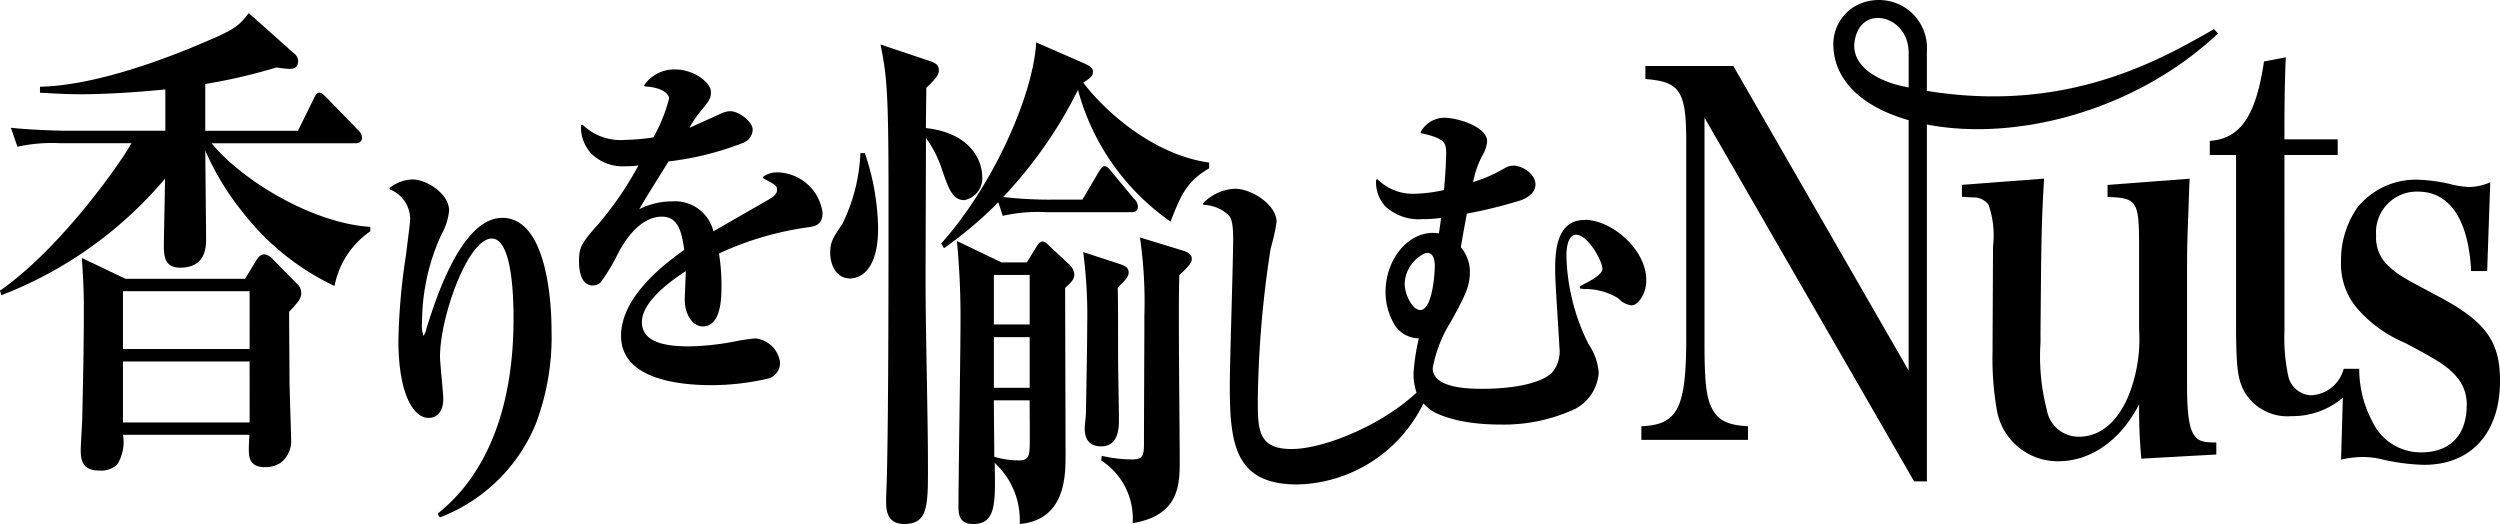
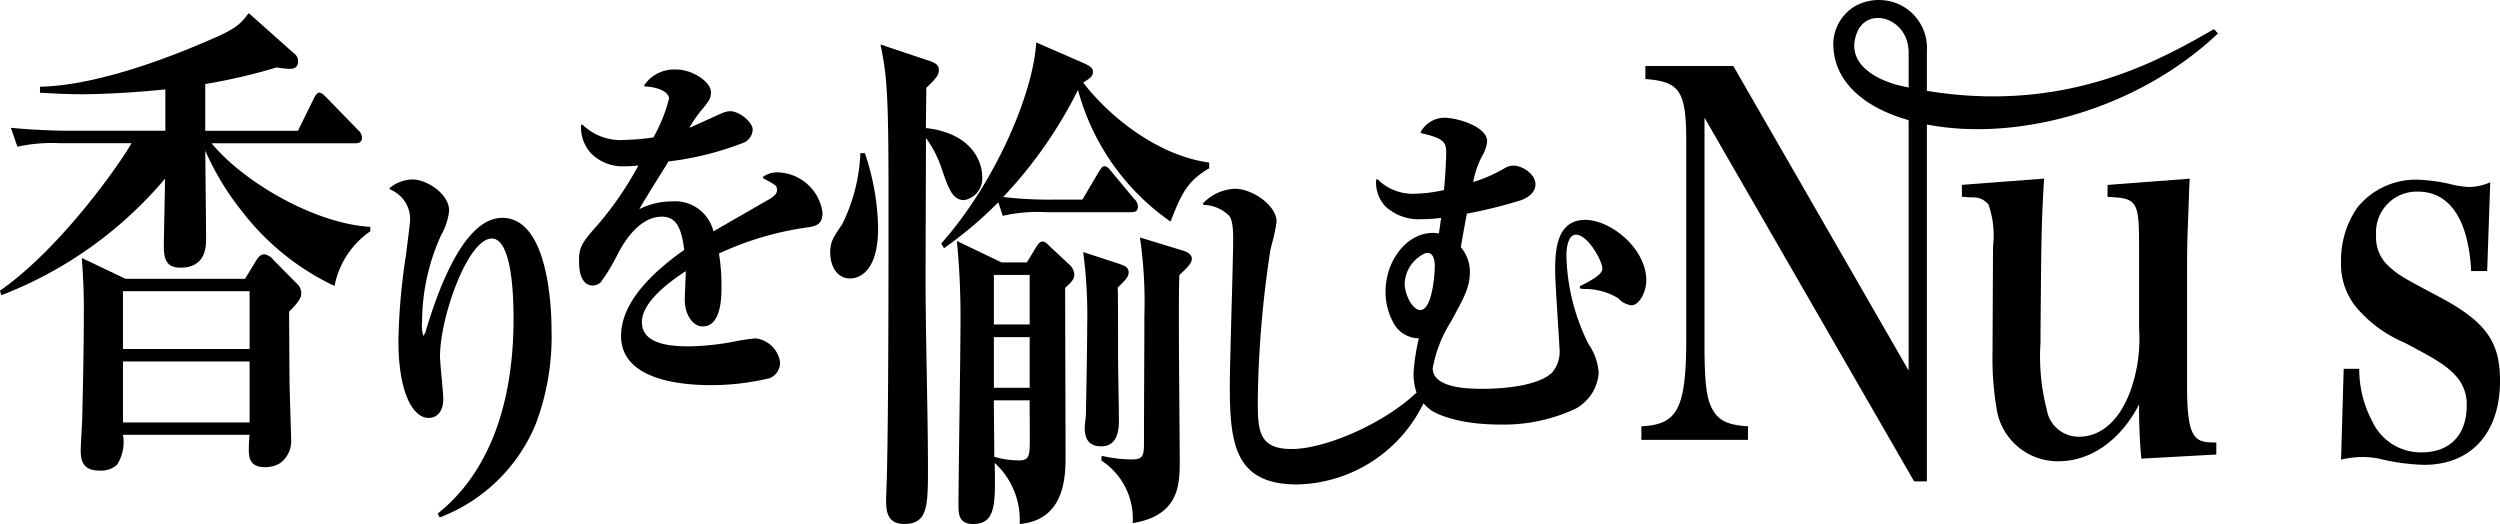
<svg xmlns="http://www.w3.org/2000/svg" width="200" height="41.918" viewBox="0 0 200 41.918">
  <g transform="translate(0 0)">
    <path d="M27.2,33.7l-1.817-1.84a1.148,1.148,0,0,0-.709-.441c-.343,0-.544.314-.653.484l-.9,1.476h-9.57l-3.442-1.643a.027.027,0,0,0-.028,0,.026.026,0,0,0-.013.025l.02.317c.061.92.137,2.066.137,3.679,0,2.866-.06,5.629-.1,7.46-.01.476-.019.893-.025,1.239,0,.166-.028.667-.058,1.2-.033.59-.067,1.2-.067,1.428,0,.849.177,1.635,1.47,1.635a1.923,1.923,0,0,0,1.434-.458,3.385,3.385,0,0,0,.475-2.4H23.479c-.03.214-.057.9-.057,1.108,0,.589,0,1.479,1.283,1.479a2.233,2.233,0,0,0,1.262-.348,2.2,2.2,0,0,0,.836-1.953c0-.238-.028-1.128-.057-2.07-.033-1.1-.068-2.238-.068-2.593,0-.158-.005-.951-.012-1.87-.009-1.372-.02-3.076-.02-3.6.824-.84.971-1.125.971-1.5a1.007,1.007,0,0,0-.416-.8m-3.715,5.282H13.354V34.372H23.485Zm0,5.878H13.354v-4.88H23.485Z" transform="translate(-3.517 -11.076)" />
    <path d="M16.922,12.041H28.459c.322,0,.5-.163.5-.46a.865.865,0,0,0-.322-.608L26.161,8.426l-.046-.045c-.163-.166-.388-.394-.57-.394-.214,0-.377.343-.465.526l-1.246,2.53H16.42V7.3a45.292,45.292,0,0,0,5.49-1.263l.219-.065a7.888,7.888,0,0,0,1.033.117c.188,0,.686,0,.686-.616a.787.787,0,0,0-.354-.648L19.922,1.646a.031.031,0,0,0-.019-.007.024.024,0,0,0-.023.011c-.662.868-1.022,1.258-3.248,2.185C13.583,5.163,7.789,7.409,3.226,7.516a.027.027,0,0,0-.028.028v.431A.028.028,0,0,0,3.226,8c.251.01.5.024.766.038.7.038,1.5.08,2.557.08.67,0,3.132-.028,6.679-.387v3.308H5.39c-.362,0-2.591-.041-4.48-.234a.039.039,0,0,0-.025.01.026.026,0,0,0,0,.027l.5,1.45a.031.031,0,0,0,.034.018,12.914,12.914,0,0,1,3.409-.274h5.69C9.778,13.394,5,20.334.013,23.822A.029.029,0,0,0,0,23.854l.1.313a.024.024,0,0,0,.014.018l.013,0,.01,0A32.332,32.332,0,0,0,13.2,14.875c0,.517-.029,1.846-.053,3.027-.02,1.064-.04,2.069-.04,2.339,0,.887.1,1.752,1.314,1.752,2.066,0,2.066-1.7,2.066-2.34,0-.5-.015-1.915-.03-3.418-.015-1.439-.03-2.923-.032-3.6a21.62,21.62,0,0,0,3.005,4.936,20.2,20.2,0,0,0,7.3,5.87.025.025,0,0,0,.025,0,.03.03,0,0,0,.015-.019,6.9,6.9,0,0,1,2.838-4.33.029.029,0,0,0,.015-.025v-.314a.028.028,0,0,0-.027-.028c-4.546-.282-10.2-3.674-12.668-6.683" transform="translate(0 -0.578)" />
    <path d="M57.149,25.248c-3.293,0-5.373,6.656-6.057,8.847a1.443,1.443,0,0,1-.248.595,2.786,2.786,0,0,1-.106-1.124,16.846,16.846,0,0,1,1.532-6.95,5.015,5.015,0,0,0,.633-1.949c0-1.351-1.8-2.492-2.93-2.492a3.027,3.027,0,0,0-1.779.642l-.017.012a.086.086,0,0,0-.037.075.088.088,0,0,0,.044.07l.039.022a2.55,2.55,0,0,1,1.56,2.4c0,.185-.093.913-.293,2.508l-.044.351a49.953,49.953,0,0,0-.6,6.823c0,4.264,1.21,6.173,2.409,6.173.728,0,1.18-.578,1.18-1.507,0-.243-.06-.912-.124-1.621-.067-.733-.137-1.491-.137-1.771,0-3.2,2.236-9.451,4.142-9.451,1.121,0,1.74,2.285,1.74,6.436,0,7-2.081,12.374-6.02,15.529a.085.085,0,0,0-.019.111l.1.174a.086.086,0,0,0,.074.041.078.078,0,0,0,.034-.006,13.508,13.508,0,0,0,7.594-7.413,19.716,19.716,0,0,0,1.276-7.6c0-1.491-.191-8.928-3.947-8.928" transform="translate(-16.973 -7.818)" />
    <path d="M87.5,16.82a1.914,1.914,0,0,0-1.2.335.085.085,0,0,0-.038.075.084.084,0,0,0,.045.071c1.037.561,1.076.595,1.076.909,0,.172,0,.385-.633.767-.152.084-3.59,2.062-4.45,2.557a3.155,3.155,0,0,0-3.31-2.394,5.817,5.817,0,0,0-2.62.621c.306-.553,1.007-1.677,1.586-2.606.325-.521.607-.974.748-1.212a23.887,23.887,0,0,0,5.877-1.451,1.189,1.189,0,0,0,.86-1.092c0-.608-1.064-1.477-1.807-1.477a1.815,1.815,0,0,0-.633.152c-.163.067-.555.247-1.011.454-.556.253-1.219.556-1.612.721a9.224,9.224,0,0,1,.948-1.388c.627-.756.775-.955.775-1.476,0-.768-1.4-1.8-2.825-1.8A2.906,2.906,0,0,0,76.787,9.81a.086.086,0,0,0,.063.139c1.235.058,1.9.537,1.9.958a12.616,12.616,0,0,1-1.25,3.11,16.177,16.177,0,0,1-2.212.2,4.377,4.377,0,0,1-3.436-1.194.086.086,0,0,0-.146.058,3.113,3.113,0,0,0,.835,2.249,3.606,3.606,0,0,0,2.72,1,7.909,7.909,0,0,0,1.041-.067,26.873,26.873,0,0,1-3.269,4.764c-1.3,1.448-1.485,1.8-1.485,2.9,0,1.251.394,1.941,1.1,1.941a.939.939,0,0,0,.633-.256,15.143,15.143,0,0,0,1.352-2.239l.1-.188c.563-1.055,1.758-2.824,3.447-2.824,1.3,0,1.583,1.2,1.786,2.656-3.354,2.364-5.055,4.679-5.055,6.881,0,3.429,4.516,3.942,7.208,3.942a20.044,20.044,0,0,0,4.675-.556,1.331,1.331,0,0,0,.837-1.269A2.233,2.233,0,0,0,85.674,30.1c-.163,0-.975.116-1.321.175a21.036,21.036,0,0,1-3.975.462c-1.632,0-3.8-.2-3.8-1.943,0-1.479,1.875-3.017,3.507-4.075v.133c0,.137-.017.549-.037.985-.02.48-.041.976-.041,1.16,0,1.2.633,2.144,1.442,2.144,1.495,0,1.495-2.4,1.495-3.187a15.921,15.921,0,0,0-.2-2.645,24.937,24.937,0,0,1,7.222-2.111c.561-.089,1.064-.245,1.064-1.158A3.721,3.721,0,0,0,87.5,16.82" transform="translate(-25.226 -3.028)" />
    <path d="M179.178,22.73c-2.356,0-2.356,2.76-2.356,4.086,0,.6.124,2.569.224,4.148.062.972.115,1.812.115,1.969a2.6,2.6,0,0,1-.6,2.023c-1.285,1.189-4.533,1.281-5.5,1.281-1,0-4.035,0-4.035-1.652a10.462,10.462,0,0,1,1.458-3.723l.018-.033c1.139-2.078,1.5-2.791,1.5-3.984a3.073,3.073,0,0,0-.726-1.936c.047-.313.207-1.193.349-1.973l.13-.713a38.468,38.468,0,0,0,4.31-1.064c.121-.041,1.181-.42,1.181-1.27s-1.066-1.507-1.757-1.507a1.294,1.294,0,0,0-.666.184l-.057.03a11.857,11.857,0,0,1-2.5,1.1,7.054,7.054,0,0,1,.763-2.173,2.654,2.654,0,0,0,.35-1.088c0-1.172-2.379-1.883-3.426-1.883a2.168,2.168,0,0,0-1.87,1.11.086.086,0,0,0-.008.08.084.084,0,0,0,.06.052c1.807.408,1.968.735,1.968,1.569,0,.3-.031,1.425-.175,2.972a12.079,12.079,0,0,1-2.425.3,3.994,3.994,0,0,1-2.863-1.136.086.086,0,0,0-.144.058,2.847,2.847,0,0,0,.743,2.087,3.932,3.932,0,0,0,2.969,1.018,9.882,9.882,0,0,0,1.49-.1l-.02.148c-.034.253-.071.527-.159,1.1l-.037-.006a2.653,2.653,0,0,0-.44-.041c-2.054,0-3.79,2.163-3.79,4.724a5.135,5.135,0,0,0,.578,2.366,2.325,2.325,0,0,0,2.087,1.345h0a16.78,16.78,0,0,0-.423,2.753,4.492,4.492,0,0,0,.239,1.59c-2.745,2.577-7.383,4.513-10,4.513-2.7,0-2.7-1.582-2.7-3.978a84.714,84.714,0,0,1,1.009-11.947c.019-.087.06-.255.114-.462a13.823,13.823,0,0,0,.38-1.8c0-1.307-1.942-2.636-3.338-2.636a3.747,3.747,0,0,0-2.525,1.146.09.09,0,0,0-.019.091.089.089,0,0,0,.075.056,3.018,3.018,0,0,1,2.008.865c.17.217.326.595.326,1.88,0,.819-.063,3.141-.13,5.6-.07,2.526-.14,5.138-.14,6.087,0,4.645.386,7.932,5.383,7.932a11.493,11.493,0,0,0,10.106-6.483,6.28,6.28,0,0,0,.526.483c.537.418,2.394,1.207,5.582,1.207a13.519,13.519,0,0,0,6.047-1.259,3.544,3.544,0,0,0,1.867-2.884,4.661,4.661,0,0,0-.818-2.3,16.627,16.627,0,0,1-1.764-7.063c0-.394.056-1.681.774-1.681.937,0,2.105,2.1,2.105,2.726,0,.465-.966.965-1.544,1.263l-.21.109a.087.087,0,0,0-.047.076v.058a.087.087,0,0,0,.077.085l.251.025a5.181,5.181,0,0,1,2.729.735l.03.028a1.676,1.676,0,0,0,1.044.544c.585,0,1.182-1.008,1.182-2,0-2.493-2.782-4.84-4.938-4.84m-12.784,2.689a.77.77,0,0,1,.227-.039c.533,0,.574.789.574,1.031,0,.7-.207,3.537-1.165,3.537-.618,0-1.244-1.231-1.244-2.116a2.794,2.794,0,0,1,1.608-2.412" transform="translate(-52.409 -5.132)" />
    <path d="M256.776,44.475a42.219,42.219,0,0,1-.178-4.346c-1.457,2.841-3.837,4.555-6.466,4.555a4.948,4.948,0,0,1-4.938-4.221,24.139,24.139,0,0,1-.32-4.6v-.46l.037-7.9a7.524,7.524,0,0,0-.357-3.343,1.5,1.5,0,0,0-1.206-.586,4.812,4.812,0,0,1-.677-.041h-.249v-.961l6.573-.5c-.177,2.967-.212,4.513-.249,8.149l-.036,4.137V35.2a16.9,16.9,0,0,0,.5,5.349A2.58,2.58,0,0,0,251.8,42.72c1.775,0,3.268-1.337,4.12-3.719a12.312,12.312,0,0,0,.675-4.931v-6.56c0-3.636-.142-3.887-2.522-3.971v-.961l6.572-.5c-.035.627-.035.627-.106,2.716-.106,2.549-.106,3.176-.106,5.433v8.4c0,2.3.177,3.469.6,4.012.32.419.64.544,1.741.544v.961Z" transform="translate(-85.469 -7.783)" />
-     <path d="M279.029,28.893a14.787,14.787,0,0,0,.319,3.761,1.958,1.958,0,0,0,1.777,1.463A2.814,2.814,0,0,0,283.765,32l.2,2.074a6.217,6.217,0,0,1-4.37,1.713,3.974,3.974,0,0,1-3.909-2.215c-.425-.961-.531-1.922-.531-5.432V14.895h-2.1V13.766c2.452-.167,3.695-2.006,4.335-6.352l1.74-.334c-.071,1.964-.106,3.134-.106,6.56h4.263v1.255h-4.263Z" transform="translate(-96.271 -2.496)" />
    <path d="M289.48,37.333h1.243a8.889,8.889,0,0,0,1.031,4.179,4.281,4.281,0,0,0,3.943,2.507c2.274,0,3.624-1.379,3.624-3.761a3.343,3.343,0,0,0-.816-2.3c-.746-.835-1.457-1.295-4.157-2.716a10.312,10.312,0,0,1-3.838-2.8,5.443,5.443,0,0,1-1.243-3.678,7.376,7.376,0,0,1,1.315-4.345,6.024,6.024,0,0,1,4.795-2.216,13.62,13.62,0,0,1,2.559.334,7.433,7.433,0,0,0,1.563.251,4.366,4.366,0,0,0,1.705-.376l-.247,7.1h-1.28c-.214-4.1-1.7-6.353-4.263-6.353a3.257,3.257,0,0,0-3.341,3.511,3.067,3.067,0,0,0,1.066,2.507c.748.668.96.794,3.874,2.34,3.8,2.006,4.973,3.6,4.973,6.77,0,4.179-2.309,6.729-6.074,6.729a16.559,16.559,0,0,1-3.624-.5,6.915,6.915,0,0,0-1.279-.126,7.66,7.66,0,0,0-1.741.209Z" transform="translate(-101.984 -7.829)" />
    <path d="M248.625,2.332c-4.207,2.394-11.722,6.786-22.969,4.935V4.094a3.849,3.849,0,0,0-1.9-3.578,3.909,3.909,0,0,0-3.944.036A3.558,3.558,0,0,0,218.186,3.9c.157,2.261,1.805,4.125,4.641,5.251q.651.257,1.369.462l0,20.031L210.171,5.28h-7.035V6.323c2.772.21,3.269.962,3.269,5.016v15.7c0,5.64-.675,6.937-3.589,7.062v1.087h8.527V34.1c-1.6-.084-2.381-.46-2.878-1.421-.462-.877-.6-2.214-.6-5.181V9.417L224.635,38.51h1.021V9.959c7.087,1.385,16.709-1.073,23.287-7.282ZM223.3,6.8c-1.994-.543-4.162-1.878-3.231-4.2.852-2.132,4.129-1.18,4.129,1.625V7c-.3-.062-.6-.131-.9-.2" transform="translate(-71.505 0)" />
    <path d="M104.162,24.122c-1.062,0-1.577-1.045-1.577-2.048,0-.877.224-1.212.965-2.3A14.136,14.136,0,0,0,105,14.093h.354a19.393,19.393,0,0,1,1.062,6.018c0,3.3-1.384,4.012-2.252,4.012m9.139-6.268c-.965,0-1.287-1-1.867-2.716a9.049,9.049,0,0,0-1.191-2.257c0,1.8-.032,9.779-.032,11.408,0,4.138.192,10.782.192,14.919,0,3.092,0,4.555-1.9,4.555-1.448,0-1.448-1.212-1.448-1.923,0-.334.065-1.8.065-2.089.128-5.183.128-16.466.128-22.149,0-8.316-.128-9.7-.643-12.2l3.99,1.338c.611.208.677.459.677.71,0,.293-.033.5-1,1.421,0,.418-.033,2.592-.033,3.218,3.732.418,4.506,2.758,4.506,3.887a1.773,1.773,0,0,1-1.448,1.88m16.508,1.713a18.768,18.768,0,0,1-7.4-10.531,35.445,35.445,0,0,1-5.986,8.567,32.3,32.3,0,0,0,4.021.209h2.318l1.255-2.131c.256-.418.354-.543.514-.543.225,0,.451.292.579.46l1.771,2.131a.9.9,0,0,1,.322.627c0,.418-.291.46-.483.46h-6.855a12.527,12.527,0,0,0-3.474.293l-.355-1.086a32.4,32.4,0,0,1-4.345,3.677l-.225-.376c4.248-4.764,7.37-11.952,7.6-16.089l3.83,1.672c.642.293.706.46.706.669,0,.333-.128.459-.772.877,1.868,2.465,5.762,5.809,10.073,6.393v.46c-1.8,1.045-2.252,2.131-3.09,4.262m-8.432,5.307c0,1.923.033,11.242.033,13.373,0,1.63,0,5.181-3.668,5.516a6.2,6.2,0,0,0-2-4.889c.064,3.3.1,4.889-1.738,4.889-1.16,0-1.16-.877-1.16-1.5,0-2.047.162-12.2.162-14.5a63.149,63.149,0,0,0-.289-6.644l3.57,1.713h2.028l.74-1.212c.129-.208.289-.459.515-.459s.387.208.612.418l1.479,1.379a1.211,1.211,0,0,1,.451.836c0,.418-.258.626-.741,1.086m-2.831-1.044h-2.864V27.8h2.864Zm0,4.973h-2.864v4.054h2.864Zm0,5.056h-2.864c0,1.421.032,3.009.032,4.514a6.7,6.7,0,0,0,2.028.292c.708,0,.772-.418.8-1,.032-.293,0-3.176,0-3.8m7.047-9.026c.031.543.031,4.847.031,5.725,0,.752.066,4.18.066,4.848s-.033,2.131-1.418,2.131c-1.029,0-1.319-.669-1.319-1.463,0-.209.1-.961.1-1.254,0-.167.1-5.266.1-6.937a38.886,38.886,0,0,0-.322-5.892l2.929.961c.354.125.708.25.708.669,0,.334-.225.585-.868,1.212m4.924-1c-.1,2.34.031,12.662.031,14.793,0,1.922,0,4.429-3.765,5.056a5.544,5.544,0,0,0-2.511-5.014l.033-.376a10.8,10.8,0,0,0,2.382.292c.9,0,1-.251,1-1.337,0-2.8.032-7.355.032-10.154a35.891,35.891,0,0,0-.354-6.268l3.41,1.044c.579.168.741.418.741.669,0,.418-.612.92-1,1.3" transform="translate(-36.168 -1.845)" />
  </g>
</svg>